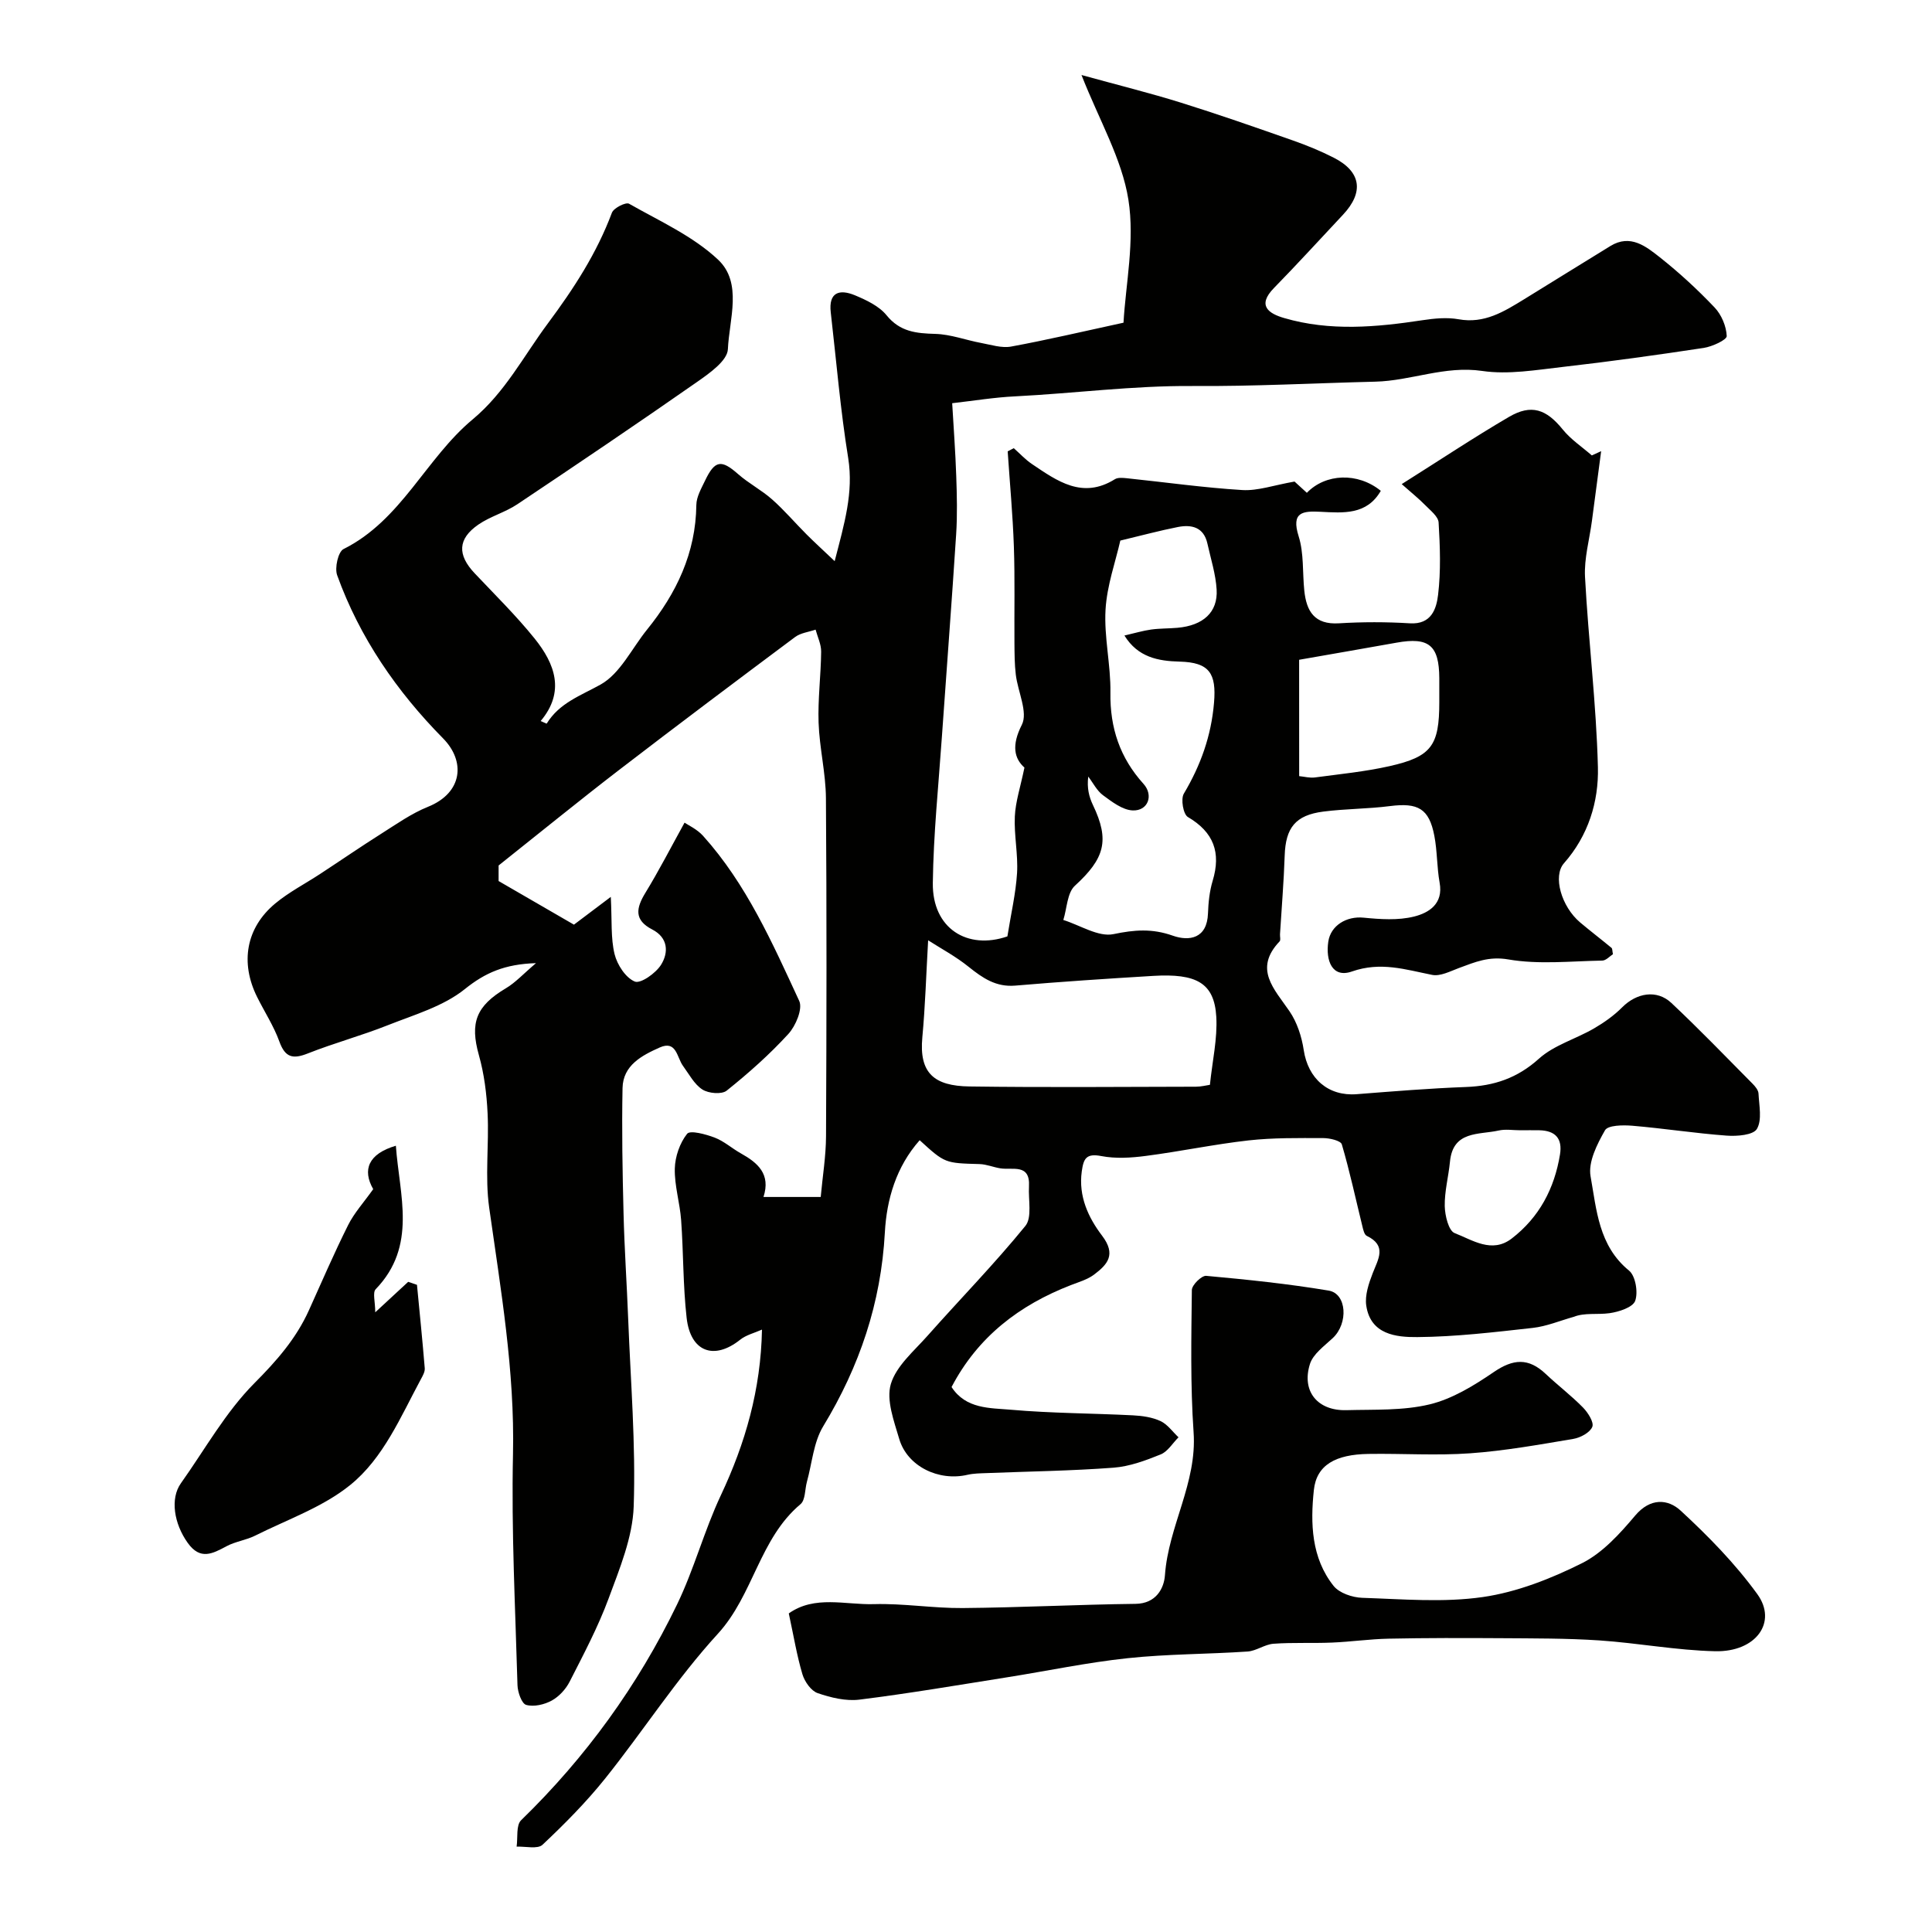
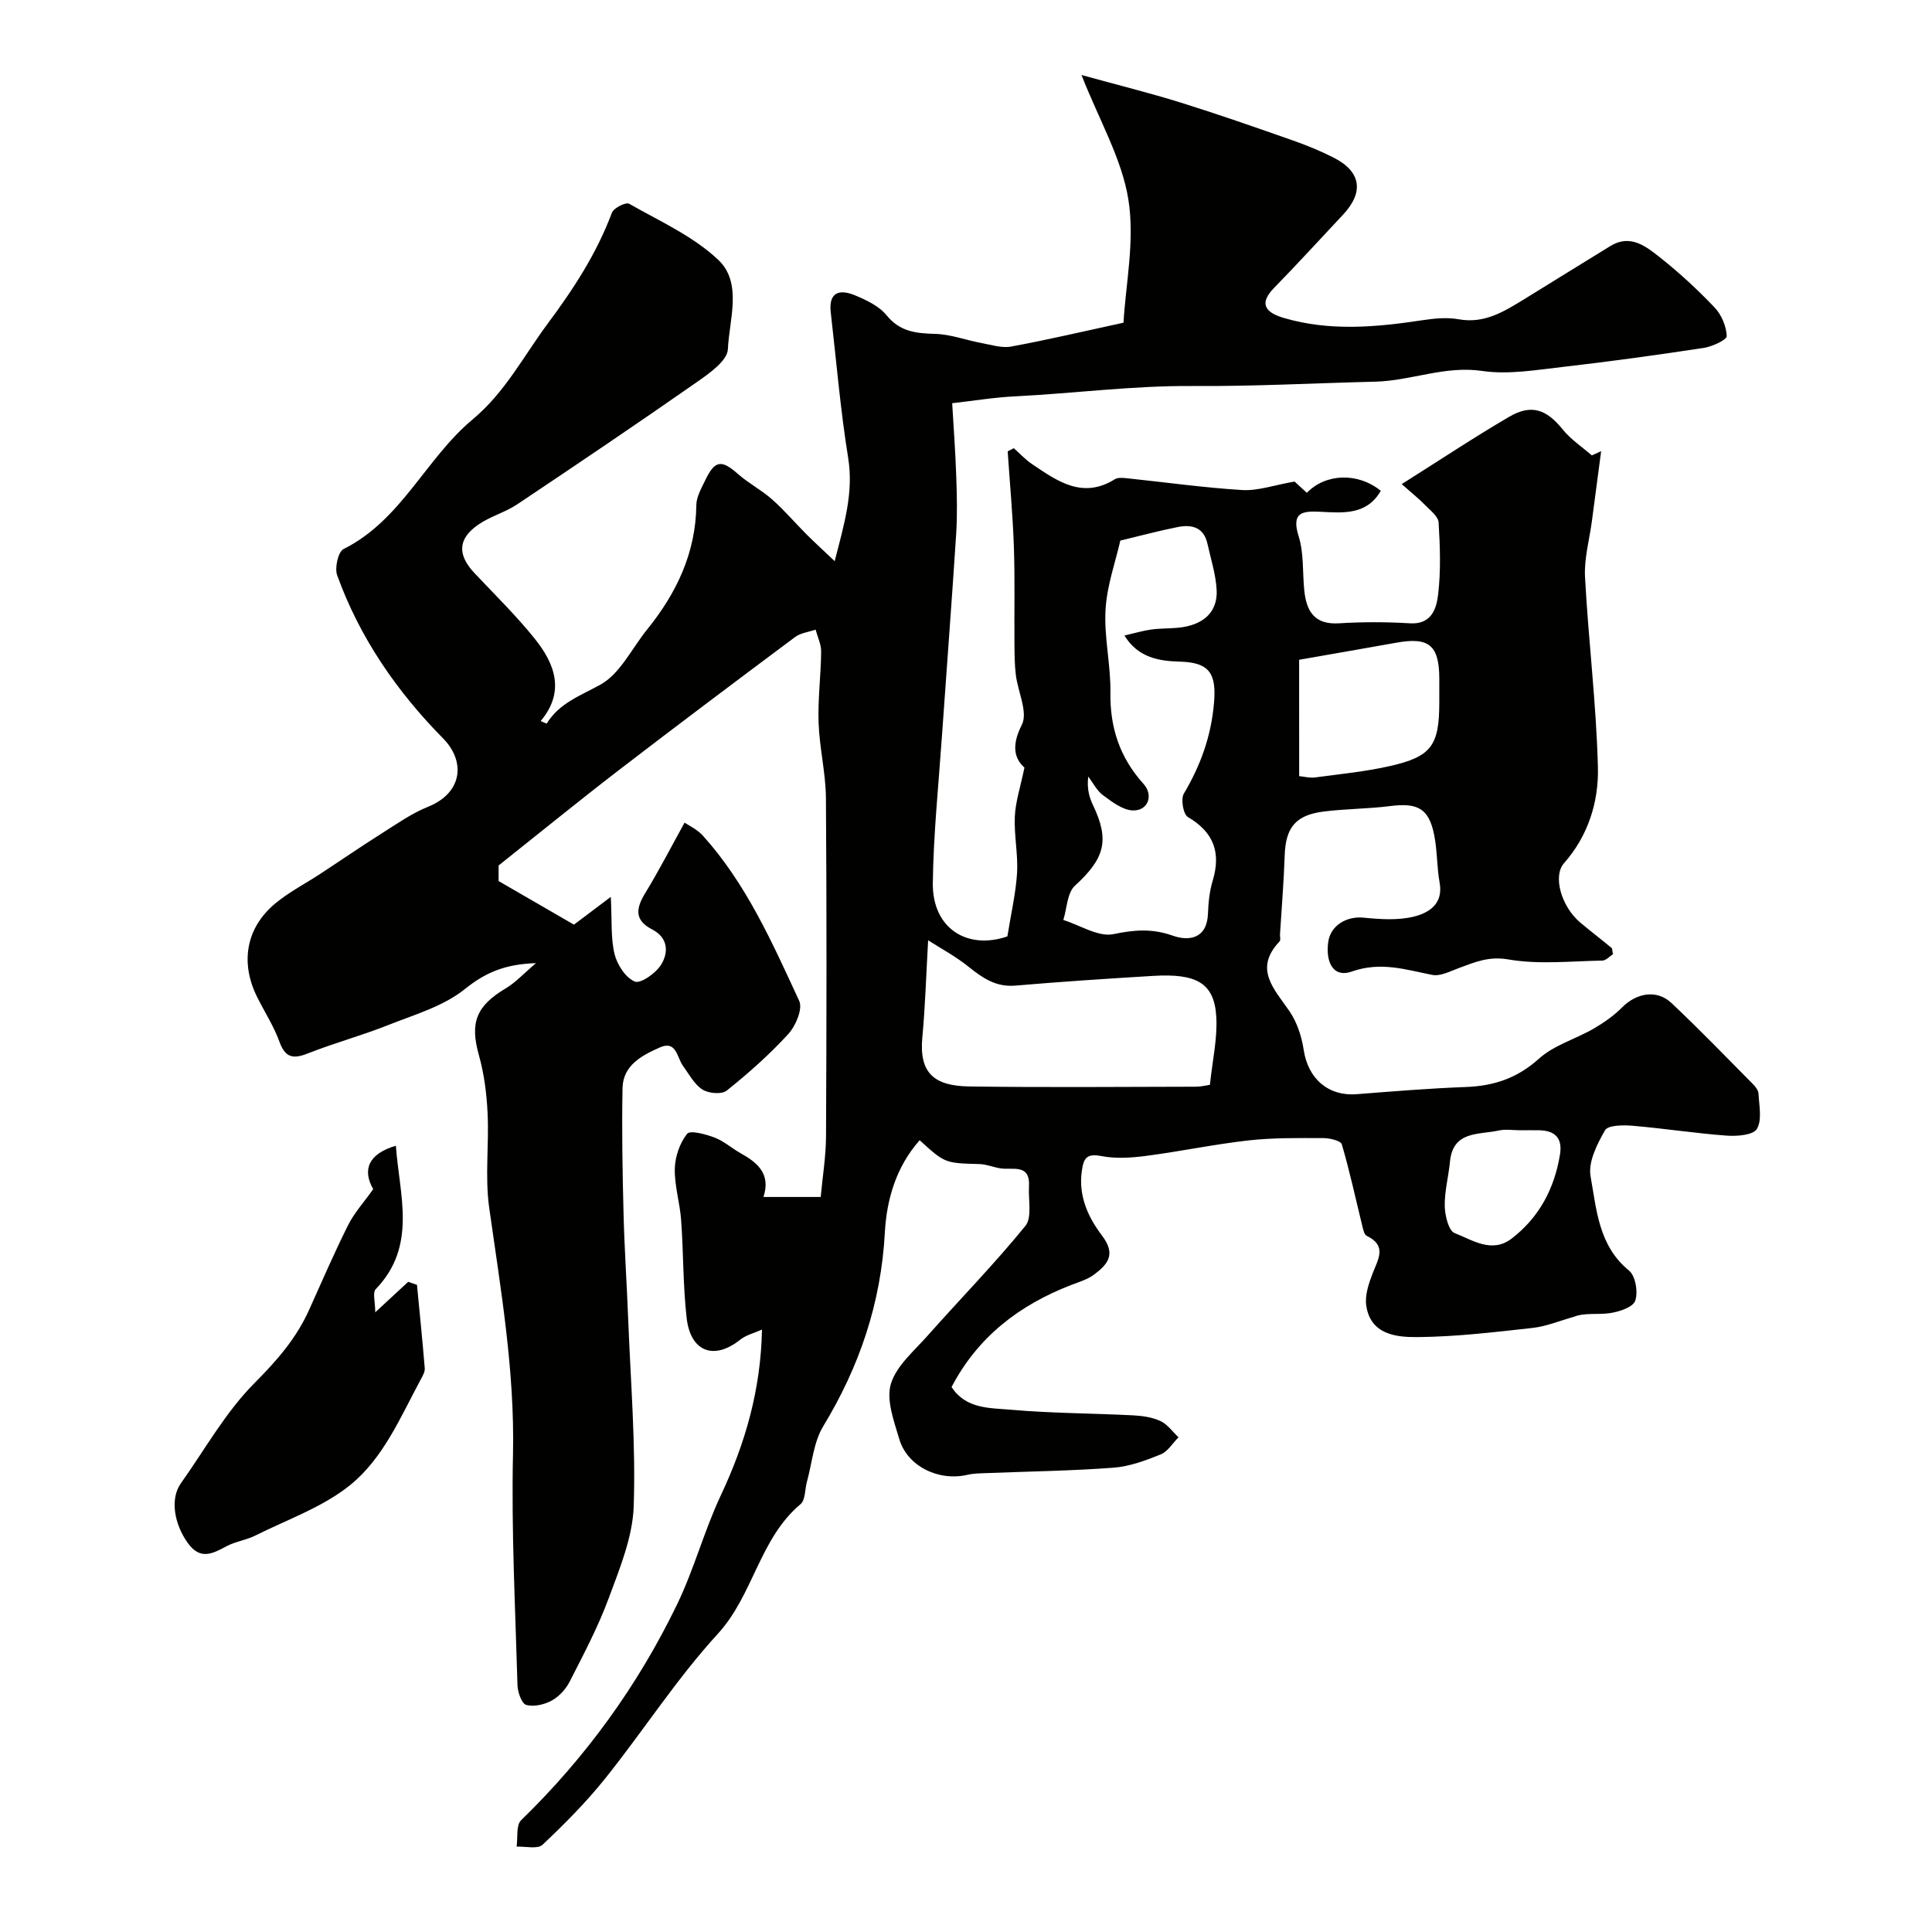
<svg xmlns="http://www.w3.org/2000/svg" enable-background="new 0 0 400 400" viewBox="0 0 400 400">
  <g fill="#010100">
    <path d="m197.14 83.48c.29 5.01.67 10.05.84 15.09.14 4.02.24 8.06-.02 12.07-.9 13.97-1.98 27.92-2.95 41.88-.7 10.09-1.75 20.18-1.88 30.28-.13 9.47 7.19 13.92 15.44 11.07.75-4.72 1.74-8.89 2-13.12.23-3.88-.64-7.83-.46-11.72.14-3.04 1.15-6.05 1.99-10.11-2.09-1.86-2.73-4.56-.54-8.86 1.31-2.58-.83-6.85-1.25-10.39-.26-2.15-.26-4.33-.28-6.5-.05-6.69.11-13.38-.12-20.06-.23-6.56-.84-13.11-1.28-19.66.42-.22.84-.44 1.26-.66 1.25 1.1 2.39 2.36 3.76 3.28 5.24 3.53 10.46 7.33 17.17 3.15.62-.39 1.63-.29 2.44-.21 7.98.83 15.95 1.96 23.95 2.45 3.2.19 6.49-1 10.81-1.76.21.19 1.38 1.26 2.55 2.33 3.88-4.01 10.54-4.28 15.31-.41-2.9 5.03-7.74 4.58-12.46 4.34-3.68-.19-6.14.02-4.55 5.07 1.11 3.52.78 7.48 1.17 11.24.44 4.27 2.1 7.09 7.16 6.78 4.88-.3 9.81-.3 14.7 0 4.48.28 5.5-3.04 5.84-5.9.59-4.93.41-9.98.11-14.96-.07-1.26-1.71-2.51-2.78-3.61-1.29-1.32-2.74-2.47-4.86-4.35 7.86-4.95 14.9-9.64 22.2-13.91 4.66-2.73 7.75-1.58 11.13 2.59 1.67 2.07 4 3.61 6.03 5.38.64-.29 1.29-.59 1.93-.88-.64 4.82-1.27 9.63-1.91 14.45-.51 3.86-1.63 7.76-1.43 11.58.7 13.15 2.34 26.26 2.67 39.41.18 7.15-2 14.18-7.03 19.88-2.34 2.65-.56 8.95 3.36 12.26 2.13 1.79 4.34 3.48 6.49 5.26.19.16.15.61.29 1.31-.66.42-1.43 1.31-2.21 1.32-6.5.11-13.13.85-19.45-.24-4.05-.7-6.91.56-10.2 1.77-1.81.67-3.87 1.77-5.57 1.43-5.53-1.1-10.65-2.79-16.62-.7-4.09 1.43-5.46-2.29-4.88-6.19.5-3.35 3.78-5.3 7.28-4.96 3.48.34 7.17.6 10.49-.23 3.03-.76 6.08-2.61 5.28-7-.58-3.21-.48-6.54-1.1-9.74-1.08-5.61-3.38-6.87-9.17-6.13-4.58.59-9.23.55-13.81 1.14-5.79.74-7.81 3.36-8 9.12-.18 5.43-.64 10.85-.97 16.28-.03.5.18 1.2-.08 1.47-5.44 5.73-1.11 9.85 2.04 14.46 1.57 2.29 2.53 5.25 2.95 8.03.89 5.93 5.08 9.61 10.97 9.15 7.54-.59 15.09-1.21 22.64-1.49 5.79-.22 10.62-1.83 15.09-5.86 3.12-2.81 7.61-4.07 11.36-6.24 2.1-1.22 4.16-2.67 5.87-4.39 2.97-2.99 7.17-3.75 10.19-.91 5.75 5.4 11.22 11.08 16.78 16.69.56.56 1.22 1.35 1.26 2.06.12 2.49.77 5.45-.33 7.33-.75 1.28-4.12 1.55-6.25 1.39-6.53-.48-13.03-1.5-19.56-2.05-1.92-.16-5.03-.12-5.64.94-1.64 2.87-3.52 6.58-2.99 9.53 1.24 6.9 1.65 14.37 7.96 19.52 1.35 1.1 1.91 4.49 1.28 6.26-.48 1.35-3.38 2.29-5.31 2.56-2.52.35-5.15-.15-7.43.76-2.82.79-5.61 1.97-8.48 2.29-7.94.88-15.92 1.84-23.89 1.9-4.37.04-9.68-.52-10.57-6.51-.32-2.14.52-4.61 1.34-6.73 1.14-2.94 2.98-5.68-1.24-7.72-.51-.25-.74-1.29-.91-2.01-1.39-5.65-2.61-11.35-4.25-16.93-.23-.77-2.51-1.3-3.84-1.3-5.16-.01-10.36-.09-15.48.48-7.11.8-14.15 2.29-21.25 3.21-3.04.4-6.26.6-9.23.03-3.13-.6-3.67.52-4.04 3.17-.72 5.17 1.38 9.6 4.2 13.31 2.98 3.92 1.12 5.97-1.64 8.05-1.38 1.04-3.17 1.55-4.82 2.19-10.65 4.13-19.24 10.67-24.7 21.1 2.97 4.58 7.95 4.32 12.29 4.7 8.39.74 16.85.73 25.28 1.16 1.93.1 3.98.39 5.69 1.19 1.45.67 2.5 2.21 3.73 3.36-1.22 1.21-2.22 2.94-3.69 3.54-3.13 1.27-6.45 2.5-9.77 2.75-8.74.66-17.53.77-26.29 1.12-1.32.05-2.67.06-3.94.35-5.97 1.4-12.46-1.75-14.13-7.41-1.09-3.71-2.73-8.05-1.74-11.39 1.13-3.76 4.81-6.83 7.61-10 6.73-7.59 13.84-14.86 20.24-22.72 1.43-1.76.59-5.4.75-8.18.27-4.8-3.41-3.34-5.94-3.75-1.44-.23-2.86-.84-4.29-.88-7.17-.2-7.17-.16-12.4-4.94-4.87 5.49-6.84 12.25-7.21 19.1-.79 14.59-5.24 27.73-12.77 40.14-2 3.3-2.3 7.63-3.37 11.49-.43 1.57-.3 3.76-1.32 4.62-8.52 7.15-9.74 18.78-17.12 26.84-8.53 9.31-15.43 20.1-23.35 29.99-3.92 4.89-8.38 9.39-12.95 13.69-1.01.95-3.53.31-5.36.39.27-1.86-.14-4.43.93-5.47 13.39-13.01 24.18-27.91 32.28-44.66 3.53-7.29 5.62-15.28 9.07-22.61 5.07-10.77 8.28-21.88 8.52-34.31-1.56.7-3.27 1.1-4.51 2.09-5.4 4.31-10.29 2.55-11.09-4.52-.76-6.71-.65-13.51-1.14-20.25-.26-3.57-1.39-7.11-1.31-10.65.06-2.48 1.03-5.3 2.55-7.21.63-.79 3.87.09 5.71.79 1.94.74 3.58 2.24 5.43 3.27 3.49 1.95 6.21 4.28 4.67 9.02h11.85c.38-4.21 1.08-8.39 1.1-12.58.11-23.33.15-46.66-.02-69.99-.04-5.21-1.34-10.4-1.52-15.62-.17-4.89.48-9.8.53-14.7.02-1.52-.74-3.05-1.15-4.57-1.42.49-3.08.67-4.23 1.52-12.18 9.09-24.34 18.22-36.39 27.48-8.26 6.35-16.34 12.94-25.01 19.83v3.22c5.65 3.27 10.89 6.31 15.6 9.03 2.38-1.8 4.66-3.52 7.63-5.75.26 4.95-.03 8.53.78 11.85.54 2.2 2.29 4.9 4.19 5.68 1.21.49 4.35-1.73 5.44-3.48 1.57-2.52 1.49-5.59-1.83-7.3-3.79-1.95-3.36-4.41-1.43-7.57 2.82-4.61 5.29-9.43 8.12-14.55.74.51 2.58 1.35 3.82 2.72 9 10 14.36 22.19 19.92 34.19.76 1.64-.72 5.17-2.25 6.84-3.89 4.25-8.25 8.12-12.76 11.73-1.03.83-3.77.59-5.04-.23-1.69-1.09-2.76-3.18-4.02-4.9-1.27-1.74-1.33-5.35-4.81-3.8-3.68 1.64-7.61 3.68-7.7 8.41-.17 8.67-.01 17.35.21 26.02.18 7.27.68 14.53.96 21.8.5 12.93 1.58 25.89 1.14 38.79-.22 6.41-2.91 12.87-5.19 19.05-2.19 5.92-5.18 11.56-8.06 17.21-.79 1.56-2.2 3.1-3.71 3.93-1.53.84-3.71 1.35-5.3.9-.93-.26-1.76-2.64-1.8-4.09-.45-15.93-1.28-31.87-.93-47.79.38-17.29-2.54-34.11-4.93-51.07-.9-6.4-.01-13.03-.33-19.54-.19-4.04-.71-8.16-1.8-12.03-1.88-6.7-.61-10.16 5.59-13.85 1.99-1.18 3.62-2.99 6.23-5.2-6.47.2-10.53 1.99-14.73 5.37-4.45 3.58-10.47 5.31-15.95 7.48-5.43 2.16-11.12 3.69-16.55 5.84-3.1 1.23-4.7.87-5.9-2.46-1.16-3.21-3.08-6.15-4.61-9.23-3.54-7.12-2.29-14.32 3.74-19.34 2.86-2.38 6.24-4.11 9.37-6.17 4.2-2.75 8.34-5.6 12.58-8.28 3.15-1.99 6.26-4.2 9.69-5.58 7.22-2.91 7.79-9.44 3.12-14.17-9.56-9.69-17.27-20.85-21.93-33.79-.54-1.51.21-4.84 1.32-5.4 12-5.99 17.04-18.78 26.75-26.86 6.72-5.6 10.53-13.1 15.56-19.86 5.39-7.25 10.11-14.51 13.26-22.92.37-.98 2.88-2.24 3.55-1.86 6.33 3.6 13.25 6.7 18.44 11.59 5.09 4.8 2.3 12.32 2.02 18.53-.1 2.38-3.83 5-6.41 6.8-12.29 8.58-24.72 16.97-37.18 25.3-2.51 1.68-5.59 2.5-8.07 4.21-4.3 2.97-4.37 6.27-.76 10.09 4.2 4.45 8.59 8.76 12.42 13.52 4.19 5.21 6.35 10.99 1.24 17.06.72.31 1.23.57 1.25.53 2.63-4.29 7.01-5.77 11.17-8.09 4.05-2.27 6.45-7.47 9.6-11.36 6.1-7.54 10.09-15.87 10.21-25.81.02-1.68 1.02-3.4 1.78-4.99 2.05-4.32 3.4-4.46 6.87-1.4 2.19 1.93 4.87 3.31 7.05 5.25 2.53 2.24 4.74 4.85 7.14 7.25 1.64 1.64 3.36 3.2 5.8 5.52 2.02-7.82 3.92-14.18 2.81-21.28-1.62-10-2.46-20.14-3.62-30.22-.49-4.23 1.85-4.85 4.99-3.55 2.37.99 5.01 2.23 6.56 4.14 2.79 3.44 6.15 3.75 10.11 3.86 3.18.09 6.31 1.29 9.49 1.88 2.05.38 4.24 1.1 6.2.74 7.35-1.35 14.64-3.07 23.26-4.94.44-7.89 2.37-16.95 1.01-25.48-1.34-8.44-6-16.36-9.71-25.8 7.72 2.13 14.24 3.74 20.64 5.74 7.75 2.42 15.41 5.1 23.07 7.79 2.91 1.02 5.8 2.2 8.54 3.6 5.65 2.89 6.27 7.12 1.9 11.79-4.76 5.07-9.44 10.21-14.3 15.18-3.6 3.68-1.02 5.31 2.12 6.22 9.48 2.77 19.07 1.9 28.67.44 2.44-.37 5.04-.62 7.44-.19 5.34.97 9.41-1.6 13.56-4.14 5.97-3.66 11.91-7.39 17.89-11.04 4.12-2.51 7.34.09 10.22 2.36 4.01 3.17 7.8 6.67 11.32 10.37 1.43 1.5 2.44 3.9 2.52 5.93.03.78-2.99 2.18-4.75 2.45-9.68 1.47-19.39 2.82-29.12 3.93-5.57.63-11.33 1.64-16.76.84-7.74-1.14-14.72 2.04-22.13 2.22-12.63.31-25.26.99-37.89.9-12.29-.09-24.43 1.52-36.66 2.14-4.26.2-8.47.9-13.05 1.42zm35.66 48.1c2.13-.49 3.81-1 5.53-1.24 1.8-.25 3.63-.2 5.44-.36 5.33-.47 8.4-3.22 8.12-7.92-.19-3.2-1.21-6.36-1.91-9.52-.75-3.38-3.24-3.99-6.1-3.43-3.81.75-7.57 1.77-11.93 2.81-.98 4.35-2.77 9.28-3.06 14.3-.33 5.69 1.1 11.46 1.01 17.19-.11 7.3 1.98 13.49 6.85 18.88 2.13 2.36.95 5.63-2.24 5.5-2.1-.09-4.29-1.78-6.15-3.15-1.27-.94-2.05-2.55-3.05-3.86-.3 2.37.17 4.22.98 5.91 3.5 7.31 2.42 11.05-3.74 16.69-1.61 1.47-1.64 4.68-2.4 7.09 3.49 1.09 7.27 3.58 10.39 2.93 4.36-.91 8-1.19 12.27.32 3.4 1.2 7.11.62 7.29-4.61.08-2.26.32-4.59.97-6.75 1.76-5.84.23-10.06-5.14-13.21-.95-.56-1.5-3.71-.83-4.83 3.48-5.86 5.67-11.94 6.25-18.82.52-6.1-.97-8.36-7.11-8.52-4.45-.11-8.65-.89-11.44-5.4zm-40.64 63.1c-.41 7.16-.6 13.64-1.2 20.08-.7 7.43 2.45 10.08 9.76 10.18 15.62.22 31.26.08 46.88.05 1.09 0 2.18-.29 2.9-.39.51-4.97 1.58-9.56 1.32-14.08-.41-7.04-4.13-9.01-13.09-8.47-9.52.57-19.03 1.2-28.53 2.01-4.01.34-6.75-1.57-9.64-3.88-2.67-2.16-5.75-3.8-8.4-5.5zm76.82-33.99c1.07.1 2.21.42 3.28.27 5.16-.69 10.37-1.2 15.44-2.34 8.69-1.96 10.29-4.26 10.29-13.24 0-1.66.01-3.32 0-4.98-.04-6.81-2.16-8.55-8.86-7.34-6.54 1.17-13.09 2.3-20.16 3.54.01 7.66.01 15.52.01 24.09zm45.78 73.32c-1.49 0-3.05-.27-4.47.05-4.1.92-9.47-.02-10.09 6.46-.3 3.08-1.14 6.14-1.08 9.2.04 1.95.8 5.1 2.05 5.58 3.69 1.42 7.7 4.29 11.82 1.12 5.7-4.39 8.84-10.35 9.99-17.4.54-3.32-.97-4.93-4.25-5.01-1.31-.03-2.64 0-3.97 0z" />
-     <path d="m163.31 334.04c5.38-3.81 11.7-1.75 17.62-1.92 6.1-.18 12.24.86 18.35.81 11.94-.1 23.88-.73 35.82-.87 4.26-.05 5.9-3.21 6.09-5.94.72-10.14 6.67-19.09 5.93-29.58-.68-9.79-.47-19.64-.36-29.46.01-1.04 2.03-3.02 2.97-2.93 8.47.77 16.95 1.65 25.34 3.05 3.8.63 4.11 6.8.87 9.83-1.76 1.65-4.09 3.3-4.74 5.4-1.76 5.65 1.61 9.69 7.56 9.53 5.77-.16 11.71.13 17.23-1.2 4.69-1.13 9.18-3.89 13.25-6.67 4.04-2.76 7.2-3.03 10.81.39 2.51 2.37 5.28 4.47 7.69 6.93 1.03 1.05 2.31 3.06 1.93 4-.49 1.2-2.46 2.25-3.94 2.5-7.08 1.19-14.19 2.47-21.34 2.98-6.98.5-14.03.02-21.05.13-6.81.1-10.77 2.27-11.32 7.48-.73 6.88-.53 14.05 4.09 19.85 1.18 1.48 3.88 2.39 5.91 2.46 8.33.27 16.82 1.02 24.99-.16 7.05-1.02 14.08-3.79 20.51-7 4.27-2.14 7.85-6.1 11.01-9.85 3.15-3.74 6.8-3.47 9.43-1.04 5.74 5.29 11.3 10.98 15.87 17.28 4.22 5.82-.28 12.02-8.72 11.83-8-.18-15.97-1.7-23.98-2.24-6.79-.45-13.62-.41-20.44-.46-7.73-.05-15.46-.06-23.19.1-3.92.08-7.83.65-11.75.81-4.03.17-8.07-.05-12.08.24-1.82.13-3.55 1.48-5.36 1.61-8.27.56-16.6.5-24.83 1.38-8.4.89-16.7 2.65-25.05 3.97-10.15 1.61-20.29 3.34-30.49 4.61-2.81.35-5.93-.41-8.66-1.35-1.36-.47-2.68-2.37-3.14-3.88-1.16-3.89-1.81-7.9-2.83-12.62z" />
    <path d="m77.27 246.2c-2.29-3.99-1.02-7.31 4.69-8.99.73 10.26 4.47 20.74-4.18 29.71-.67.7-.09 2.61-.09 4.78 2.9-2.69 4.86-4.5 6.82-6.31.61.21 1.22.41 1.82.62.55 5.75 1.14 11.51 1.61 17.27.06.73-.41 1.55-.79 2.25-4.2 7.79-7.76 16.37-14.66 21.94-5.67 4.58-13 7.13-19.65 10.46-1.87.94-4.08 1.21-5.92 2.19-2.93 1.56-5.45 2.96-8.06-.69-2.83-3.96-3.67-9.15-1.41-12.33 4.98-7.01 9.25-14.73 15.24-20.75 4.61-4.63 8.63-9.22 11.28-15.1s5.21-11.81 8.09-17.58c1.26-2.53 3.24-4.7 5.21-7.47z" />
  </g>
</svg>